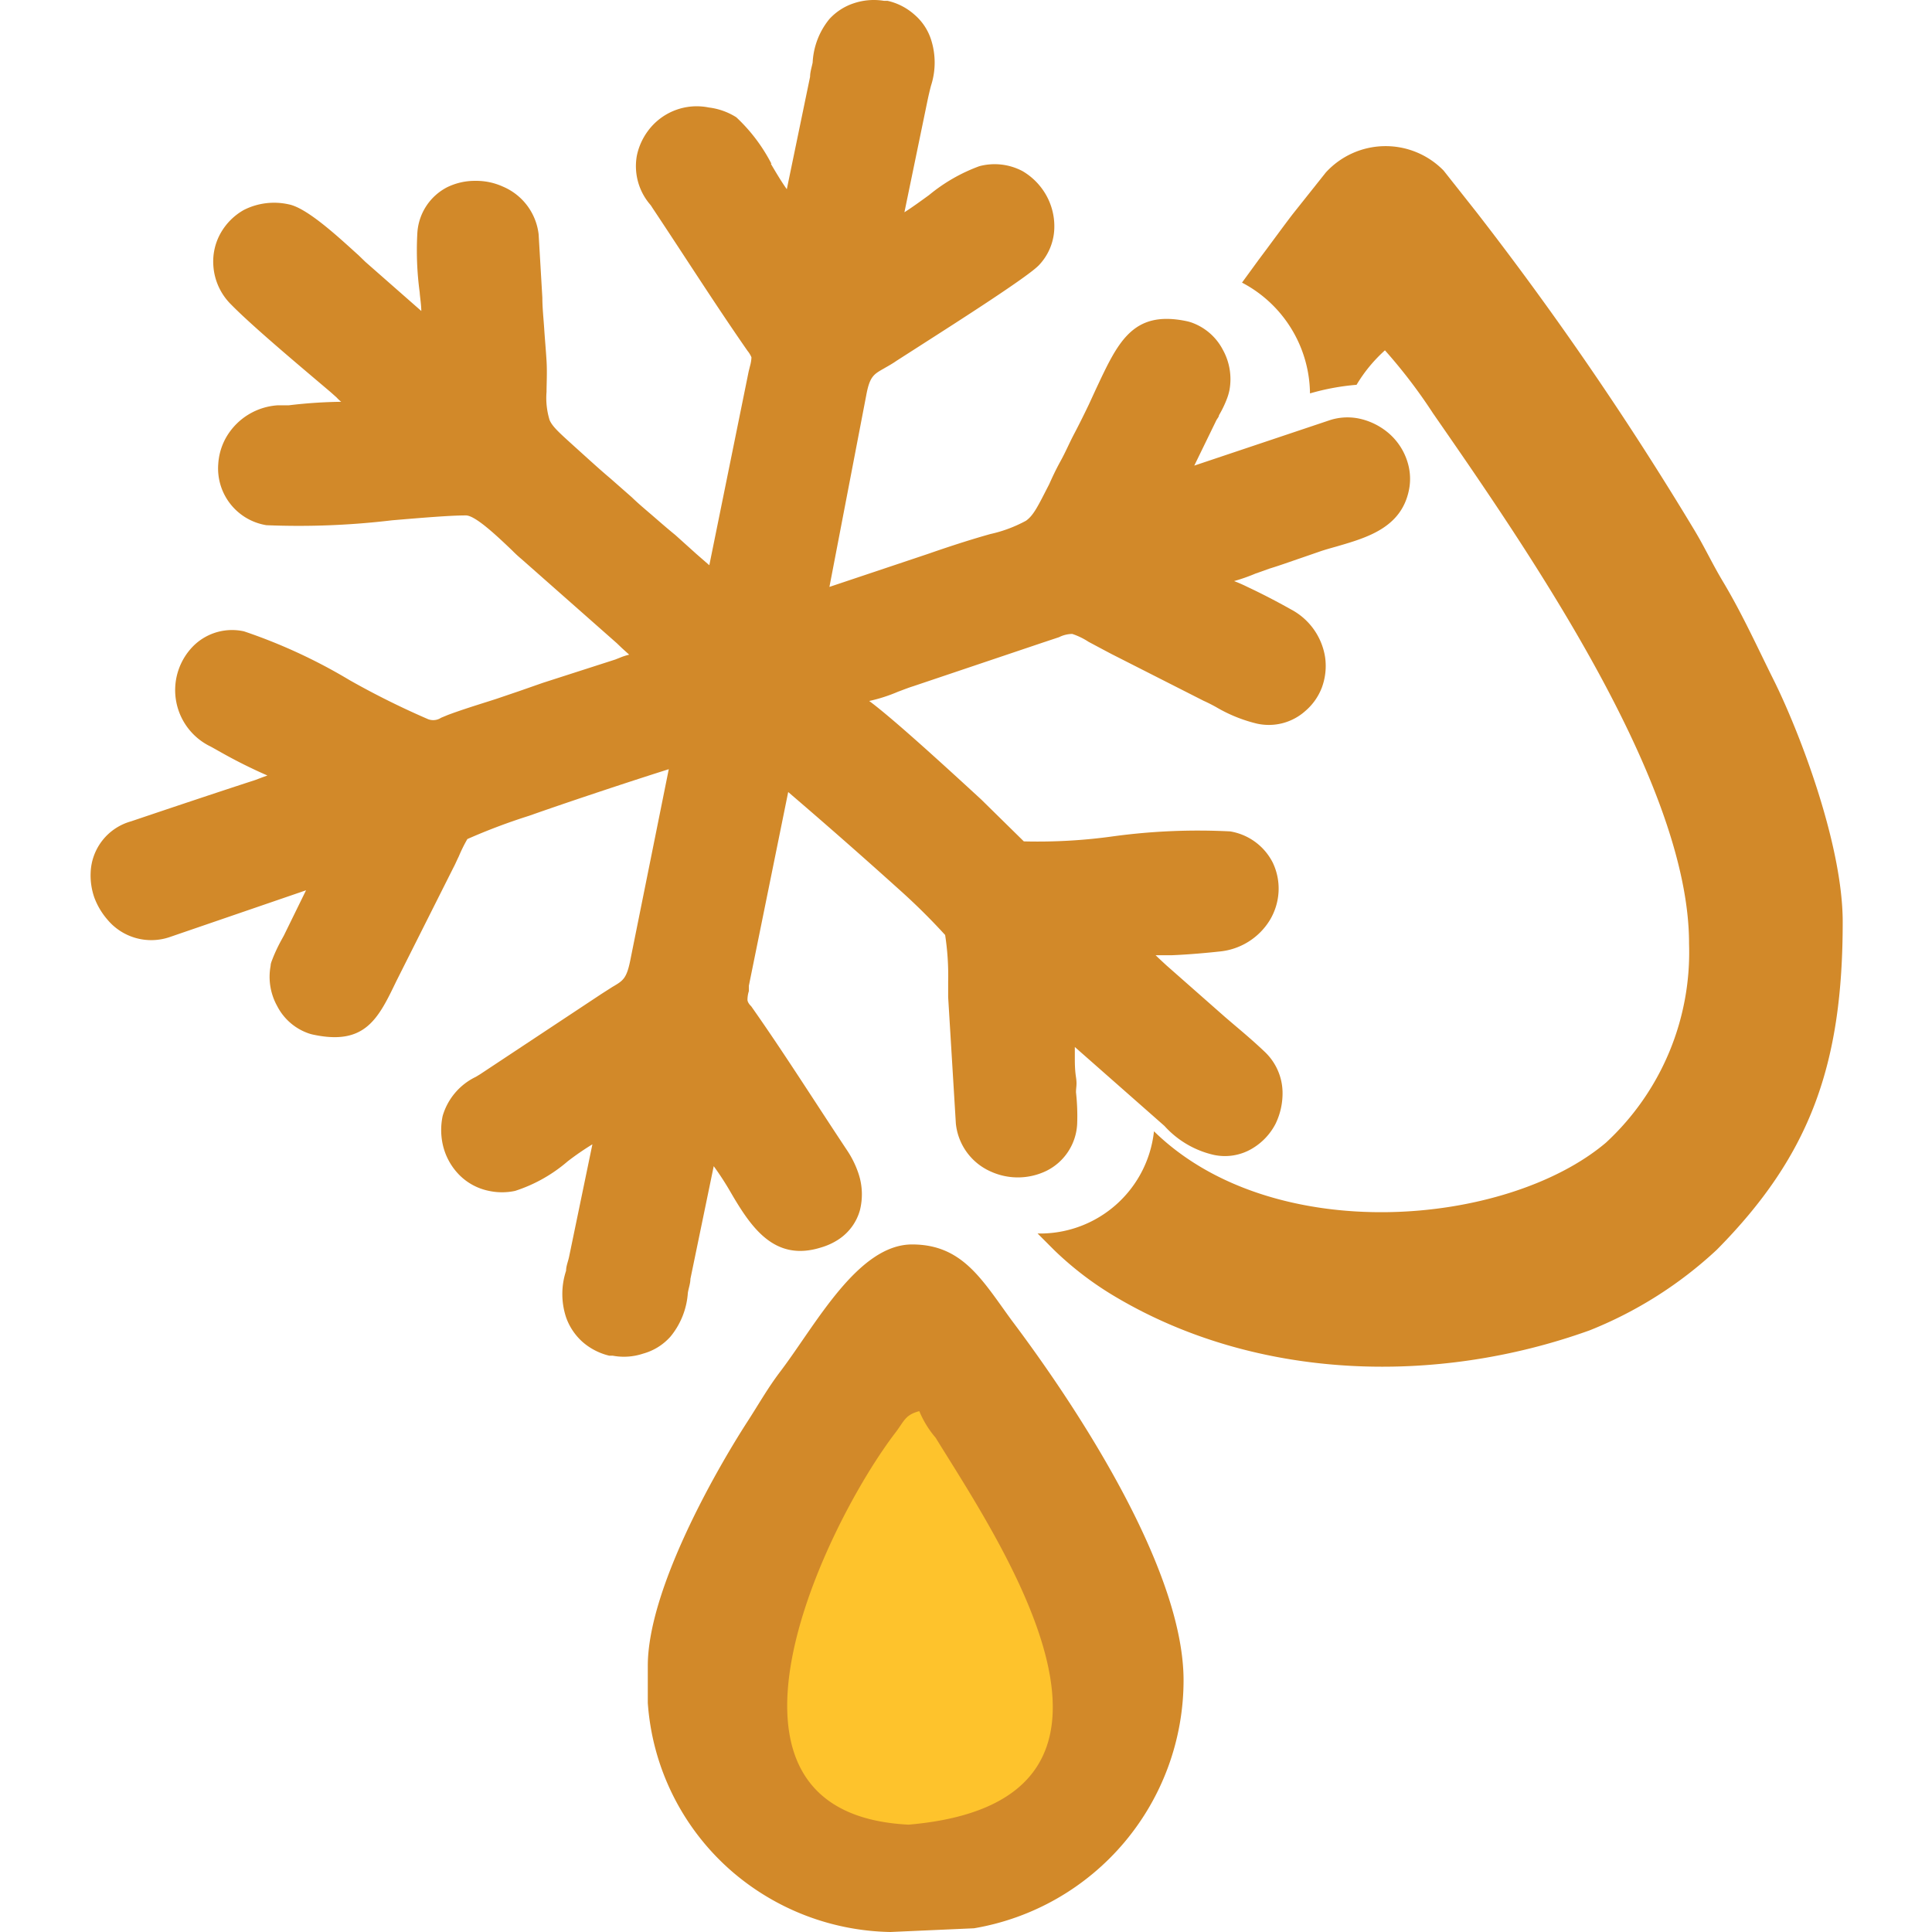
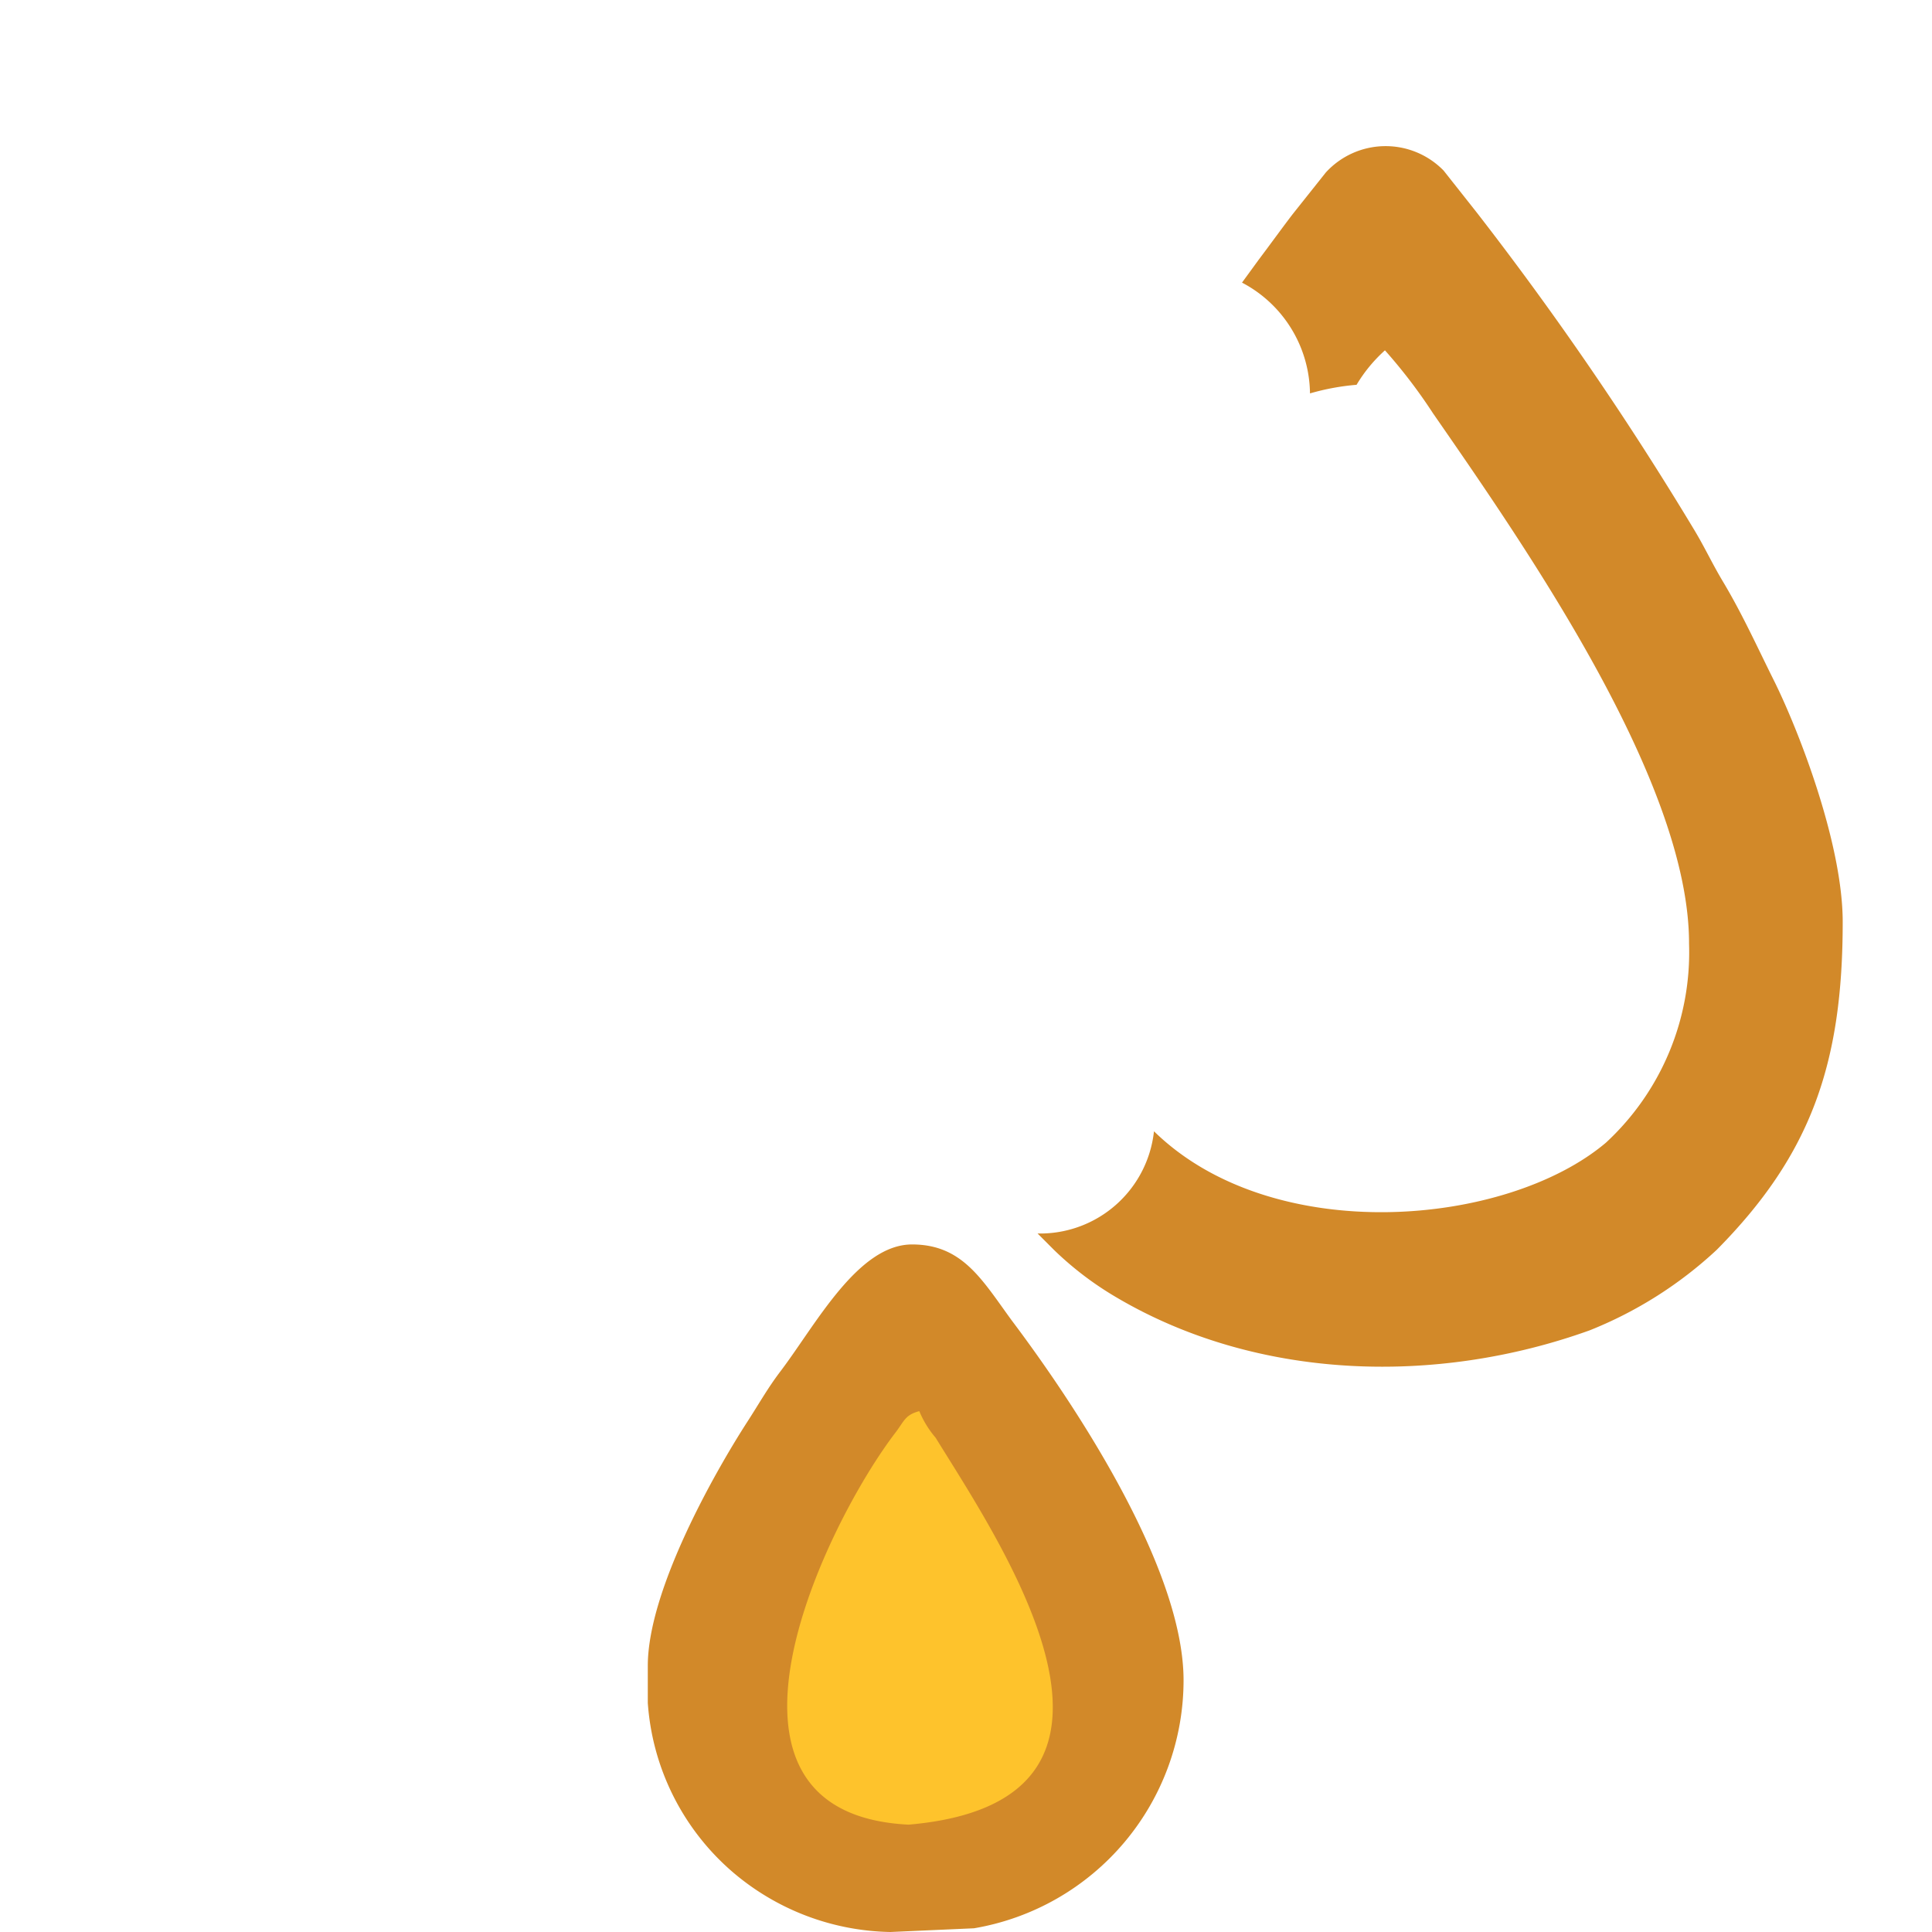
<svg xmlns="http://www.w3.org/2000/svg" width="64" height="64" fill="none">
  <path fill-rule="evenodd" clip-rule="evenodd" d="M30.306 45.527c-3.787 2.885-10.605 16.082-.092 16.028 10.513-.054 4.465-11.423.092-16.028Z" fill="#FEC32C" />
  <path fill-rule="evenodd" clip-rule="evenodd" d="M55.952 31.25c0-5.314-5.291-12.957-8.484-17.562a17.439 17.439 0 0 0-1.59-2.083c-.369.332-.686.716-.94 1.142a7.858 7.858 0 0 0-1.543.285 4.196 4.196 0 0 0-2.252-3.67l.563-.772c.401-.532.733-.995 1.11-1.489l1.104-1.388a2.684 2.684 0 0 1 3.902-.062l1.103 1.396c2.61 3.364 5.018 6.88 7.212 10.528.355.594.578 1.088.933 1.682.656 1.095 1.165 2.229 1.728 3.355.856 1.75 2.244 5.4 2.244 7.929 0 4.697-1.056 7.713-4.172 10.86a13.516 13.516 0 0 1-4.212 2.669c-5.082 1.828-11.037 1.666-15.719-1.119a10.8 10.8 0 0 1-2.02-1.542l-.548-.548h.17a3.795 3.795 0 0 0 3.686-3.386c3.942 3.856 11.678 3.162 14.971.378a8.586 8.586 0 0 0 2.754-6.587M39.207 55.64a8.337 8.337 0 0 1-6.942 8.237L29.496 64a8.253 8.253 0 0 1-5.283-2.036 8.138 8.138 0 0 1-2.754-5.554v-1.226c0-2.507 2.222-6.417 3.286-8.068.401-.617.679-1.126 1.126-1.712 1.165-1.543 2.553-4.18 4.343-4.18 1.666 0 2.314 1.164 3.293 2.506 2.098 2.785 5.7 8.207 5.7 11.932v-.023Zm-9.109 4.804c8.924-.771 3-9.394.895-12.819a3.26 3.26 0 0 1-.54-.879c-.463.123-.494.316-.771.686-2.345 3.047-6.988 12.642.416 13.012Z" fill="#D28929" />
-   <path fill-rule="evenodd" clip-rule="evenodd" d="M25.532 5.42c.177.3.355.601.532.848l.771-3.725c0-.154.054-.316.085-.47.026-.529.22-1.034.555-1.443.223-.243.504-.424.818-.525.32-.106.662-.132.995-.077h.116c.333.075.64.235.895.463.25.216.437.496.54.81a2.484 2.484 0 0 1 0 1.543 9.911 9.911 0 0 0-.109.462l-.77 3.726c.254-.162.531-.363.817-.571a5.677 5.677 0 0 1 1.666-.956c.479-.127.988-.069 1.427.162.319.186.584.452.77.77.19.326.289.697.286 1.073 0 .474-.183.93-.509 1.273-.355.378-2.66 1.85-3.949 2.676l-.771.494c-.154.108-.3.185-.417.254-.339.193-.47.262-.586.895l-1.218 6.34 3.27-1.095c.91-.317 1.542-.51 2.06-.656.411-.09.808-.239 1.18-.44.262-.185.408-.509.77-1.21.093-.209.209-.463.379-.772.17-.308.285-.586.431-.864.147-.277.34-.663.502-1.002l.231-.502c.725-1.542 1.203-2.63 2.985-2.267.082.016.162.039.24.07.425.165.776.48.986.886.225.406.301.878.217 1.335a1.78 1.78 0 0 1-.078.27 3.513 3.513 0 0 1-.27.563c0 .054-.054.1-.092.177l-.725 1.489 4.489-1.505c.313-.102.648-.12.972-.053.362.077.698.244.98.485.281.243.492.557.608.91.106.313.128.649.062.972-.254 1.258-1.404 1.581-2.414 1.875-.193.054-.386.108-.54.162l-.625.216c-.339.115-.678.239-1.033.347l-.478.17a5.83 5.83 0 0 1-.702.246c.155.059.307.126.455.2.547.255 1.134.571 1.419.733a2.167 2.167 0 0 1 1.142 1.597c.046.335.009.677-.108.995a1.92 1.92 0 0 1-.54.771 1.813 1.813 0 0 1-1.62.424 4.944 4.944 0 0 1-1.334-.54 5.488 5.488 0 0 0-.425-.215l-3.039-1.543c-.324-.17-.563-.3-.77-.409a2.316 2.316 0 0 0-.54-.262 1.002 1.002 0 0 0-.44.108l-.533.177-4.304 1.45c-.154.047-.323.116-.493.178a5.31 5.31 0 0 1-.957.308c.772.571 2.453 2.106 3.71 3.263l1.412 1.388c.995.025 1.991-.031 2.977-.17a20.876 20.876 0 0 1 3.857-.161 1.935 1.935 0 0 1 1.411 1.033c.144.3.21.632.193.964a2.036 2.036 0 0 1-.293.949 2.197 2.197 0 0 1-1.674 1.034c-.347.038-.995.1-1.589.123h-.517l.155.147.2.185 1.952 1.72.316.27c.347.293.679.578 1.01.894.348.338.553.796.571 1.28.013.377-.067.75-.231 1.088-.176.34-.443.623-.772.818a1.758 1.758 0 0 1-1.288.208 3.14 3.14 0 0 1-1.62-.956l-2.969-2.615v.316c0 .216 0 .432.039.687.038.254 0 .316 0 .5.039.352.052.705.038 1.058a1.835 1.835 0 0 1-1.018 1.542 2.168 2.168 0 0 1-1.843.023 1.952 1.952 0 0 1-1.157-1.589l-.255-4.188v-.516a8.85 8.85 0 0 0-.1-1.543 20.974 20.974 0 0 0-1.52-1.504 194.166 194.166 0 0 0-3.679-3.232l-1.303 6.417v.178a.97.97 0 0 0-.046.293s0 .092.123.208c1.087 1.543 2.136 3.209 3.193 4.798.157.239.282.498.37.77.124.385.137.797.039 1.189-.11.395-.36.737-.702.964-.18.119-.378.21-.586.27-1.543.486-2.314-.664-2.985-1.813a9.604 9.604 0 0 0-.57-.88l-.772 3.734c0 .147-.062.316-.085.463a2.553 2.553 0 0 1-.57 1.442 1.875 1.875 0 0 1-.91.57 2.013 2.013 0 0 1-1.004.07h-.115a2.074 2.074 0 0 1-.887-.455 1.966 1.966 0 0 1-.548-.817 2.461 2.461 0 0 1 0-1.543c0-.154.07-.316.1-.463l.772-3.725a9.18 9.18 0 0 0-.818.563c-.51.44-1.102.773-1.743.98-.285.061-.58.061-.864 0a1.914 1.914 0 0 1-.995-.54 2.075 2.075 0 0 1-.54-1.01 2.238 2.238 0 0 1 0-.934 2.085 2.085 0 0 1 1.103-1.296l.139-.085 4.018-2.66.363-.232c.37-.216.478-.278.61-.972l1.257-6.24c-.887.278-3.009.972-4.628 1.543a20.02 20.02 0 0 0-2.044.771c-.108.187-.203.38-.286.579-.069.139-.123.27-.17.354L13.13 32.5c-.594 1.234-1.025 2.129-2.715 1.782a1.295 1.295 0 0 1-.246-.07 1.851 1.851 0 0 1-.988-.887 1.99 1.99 0 0 1-.216-1.334c0-.085.047-.177.077-.262.079-.196.169-.386.27-.571l.093-.17.733-1.496-4.497 1.543a1.89 1.89 0 0 1-2.082-.571 2.384 2.384 0 0 1-.432-.725 2.214 2.214 0 0 1-.124-.833 1.828 1.828 0 0 1 1.335-1.697c1.372-.463 2.753-.926 4.126-1.373l.224-.085.17-.062a16.774 16.774 0 0 1-1.543-.77l-.332-.186a2.074 2.074 0 0 1-.548-3.363 1.82 1.82 0 0 1 1.651-.455c1.222.413 2.396.956 3.502 1.62.84.475 1.705.905 2.591 1.288a.472.472 0 0 0 .432-.046l.224-.093c.455-.17.925-.316 1.411-.47l.193-.062.771-.262.772-.27 2.399-.772.154-.061c.1-.042.203-.075.308-.1l-.239-.216-.17-.163-3.154-2.784a4.203 4.203 0 0 1-.309-.285c-.47-.448-1.226-1.173-1.542-1.165-.517 0-1.443.077-2.445.162-1.38.165-2.77.219-4.158.162A1.905 1.905 0 0 1 7.23 15.37c.02-.33.12-.651.293-.934a2.13 2.13 0 0 1 1.681-1.01h.363c.576-.07 1.155-.109 1.735-.116a1.387 1.387 0 0 1-.154-.146l-.2-.178-.209-.177c-.91-.771-2.406-2.029-3.085-2.723a1.99 1.99 0 0 1-.586-1.28 1.92 1.92 0 0 1 .239-1.08c.182-.323.449-.59.771-.771.46-.233.986-.298 1.489-.185.625.123 1.697 1.133 2.314 1.689l.223.216 1.852 1.627c0-.2-.039-.416-.054-.625a10.296 10.296 0 0 1-.078-1.936 1.828 1.828 0 0 1 .995-1.542c.287-.138.6-.21.918-.208.32-.006.636.06.926.192a1.959 1.959 0 0 1 1.18 1.581l.123 2.098c0 .332.039.68.062 1.034.023.355.054.679.077 1.057.023.378 0 .771 0 1.026-.026.314.008.63.1.933.093.223.332.432.834.887l.478.432c.231.208.463.416.702.617l.71.624c.215.209.447.402.67.594.224.193.486.425.771.656l.702.632.425.37 1.303-6.417.046-.185a1.23 1.23 0 0 0 .047-.285.87.87 0 0 0-.131-.216c-1.073-1.543-2.106-3.17-3.155-4.744a.858.858 0 0 0-.062-.092 1.952 1.952 0 0 1-.447-1.635c.062-.296.189-.575.37-.818a2.006 2.006 0 0 1 2.013-.771c.324.039.635.15.91.324.474.443.868.965 1.165 1.542" fill="#D28929" />
</svg>